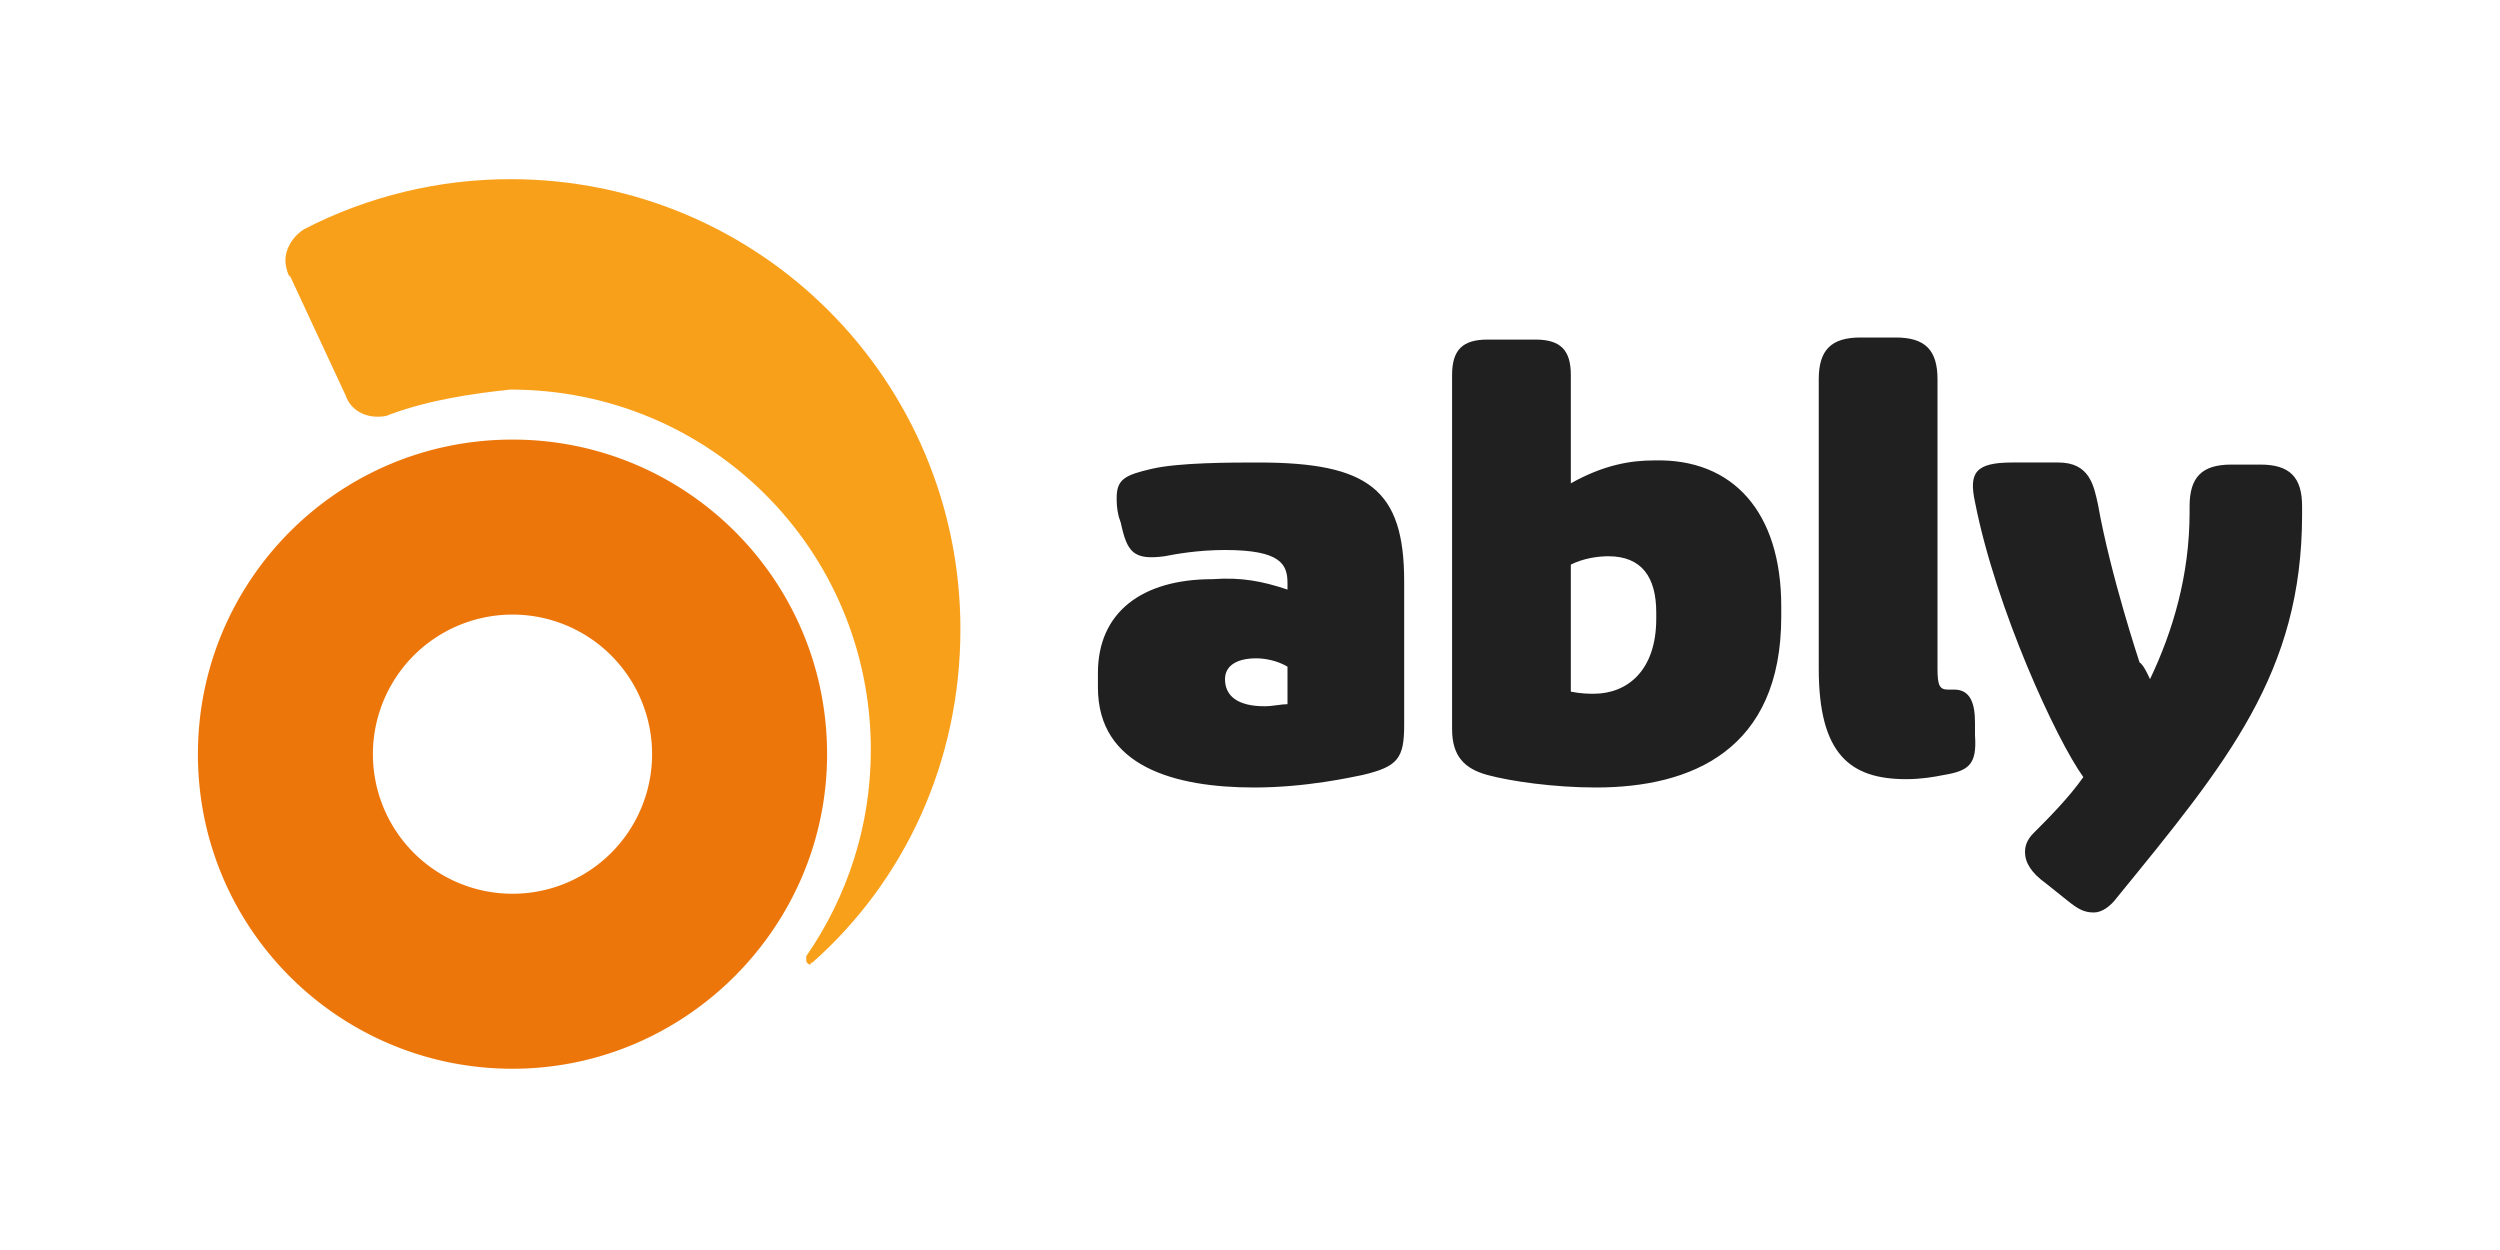
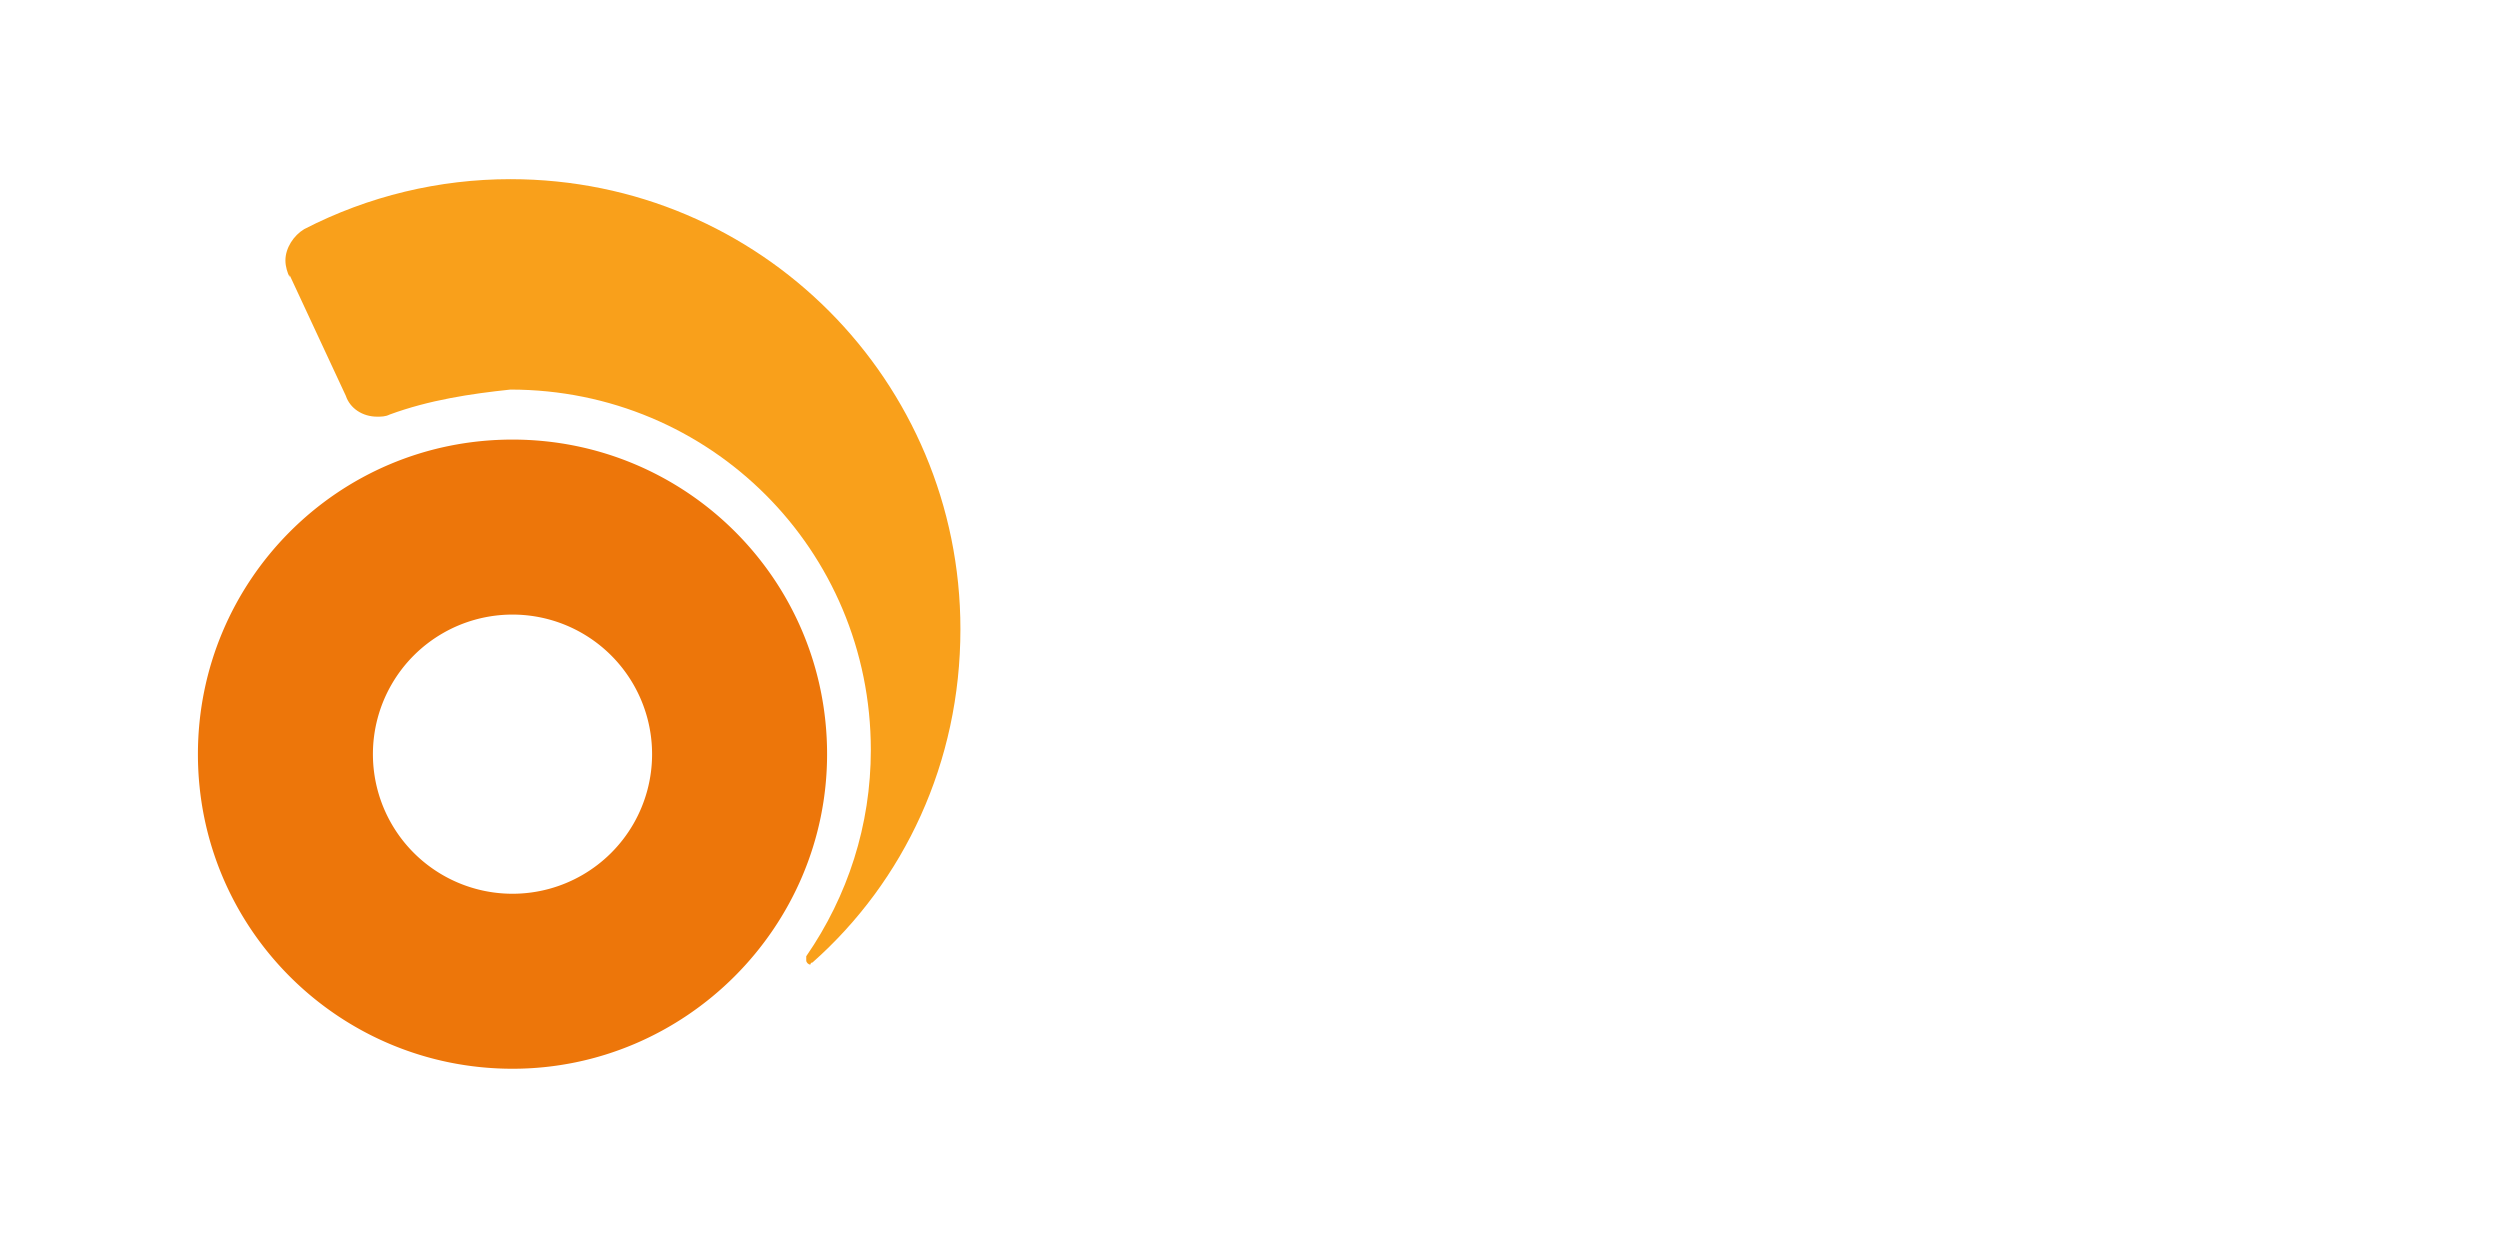
<svg xmlns="http://www.w3.org/2000/svg" xml:space="preserve" width="120" height="60">
  <path d="M24.6 21.1c-8.4 0-15.1 6.8-15.1 15.1 0 8.4 6.8 15.1 15.1 15.1s15.1-6.8 15.1-15.1c0-8.4-6.8-15.1-15.1-15.1m0 21.8a6.7 6.7 0 1 1 0-13.4 6.7 6.7 0 0 1 0 13.4" style="fill:#ed760a" />
  <path d="M18.7 19.9c-.2.1-.4.1-.6.1-.7 0-1.3-.4-1.5-1l-2.7-5.8v.1c-.1-.2-.2-.5-.2-.8 0-.6.4-1.2.9-1.5 3.1-1.6 6.5-2.4 9.9-2.4 12 0 21.6 9.7 21.6 21.6 0 6.4-2.7 12.1-7.1 16-.1 0-.1.1-.1.1-.1 0-.2-.1-.2-.2v-.2c2-2.9 3.1-6.3 3.1-9.9 0-9.6-7.7-17.3-17.3-17.3-1.9.2-3.9.5-5.8 1.2" style="fill:#f9a01b" />
-   <path d="M61.8 28.3V28c0-.9-.3-1.6-3-1.6-1.3 0-2.4.2-2.9.3-1.5.2-1.8-.2-2.1-1.6l-.1-.3c-.1-.4-.1-.7-.1-.9 0-.9.4-1.1 1.7-1.4s3.8-.3 5.1-.3c5.3 0 7 1.3 7 5.7v6.9c0 1.6-.3 2-2 2.4-.5.1-2.7.6-5.2.6-3.8 0-7.5-1-7.5-4.8v-.7c0-2.9 2.1-4.5 5.5-4.5 1.4-.1 2.4.1 3.6.5m-3 4.3c0 .8.6 1.3 1.9 1.3.4 0 .8-.1 1.1-.1V32c-.5-.3-1.1-.4-1.5-.4-1 0-1.5.4-1.5 1m26.7-3.5v.5c0 6.4-4.3 8.2-8.9 8.2-2 0-4.1-.3-5.2-.6s-1.7-.9-1.7-2.2V18c0-1.2.5-1.7 1.7-1.7h2.3c1.2 0 1.7.5 1.7 1.7v5.2c1.6-.9 2.9-1.1 4-1.1 3.8-.1 6.1 2.5 6.1 7m-6 .3c0-1.7-.7-2.7-2.3-2.7-.5 0-1.2.1-1.8.4v6.1c.5.1.9.1 1.1.1 1.6 0 3-1.1 3-3.6zm15.3 5.9c.1 1.4-.3 1.7-1.5 1.9-.5.1-1.1.2-1.8.2-2.7 0-4.2-1.2-4.2-5.3V18.2c0-1.4.6-2 2-2H91c1.4 0 2 .6 2 2v13.9c0 .8.1 1 .5 1h.3c.8 0 1 .7 1 1.6zm8.4-2.7c1.1-2.3 1.9-5 1.9-8v-.3c0-1.4.6-2 2-2h1.4c1.4 0 2 .6 2 2v.4c0 7.6-3.6 11.9-8.9 18.4-.3.4-.7.7-1.1.7-.5 0-.8-.2-1.3-.6l-1-.8c-.7-.5-1-1-1-1.5 0-.3.1-.6.4-.9.7-.7 1.7-1.7 2.4-2.7-1.3-1.8-4.2-8.1-5.2-13.2-.3-1.4 0-1.9 1.8-1.9h2.2c1.5 0 1.7 1.1 1.9 2 .6 3.4 2 7.6 2 7.6.2.1.5.8.5.8" style="fill:#202020" />
</svg>